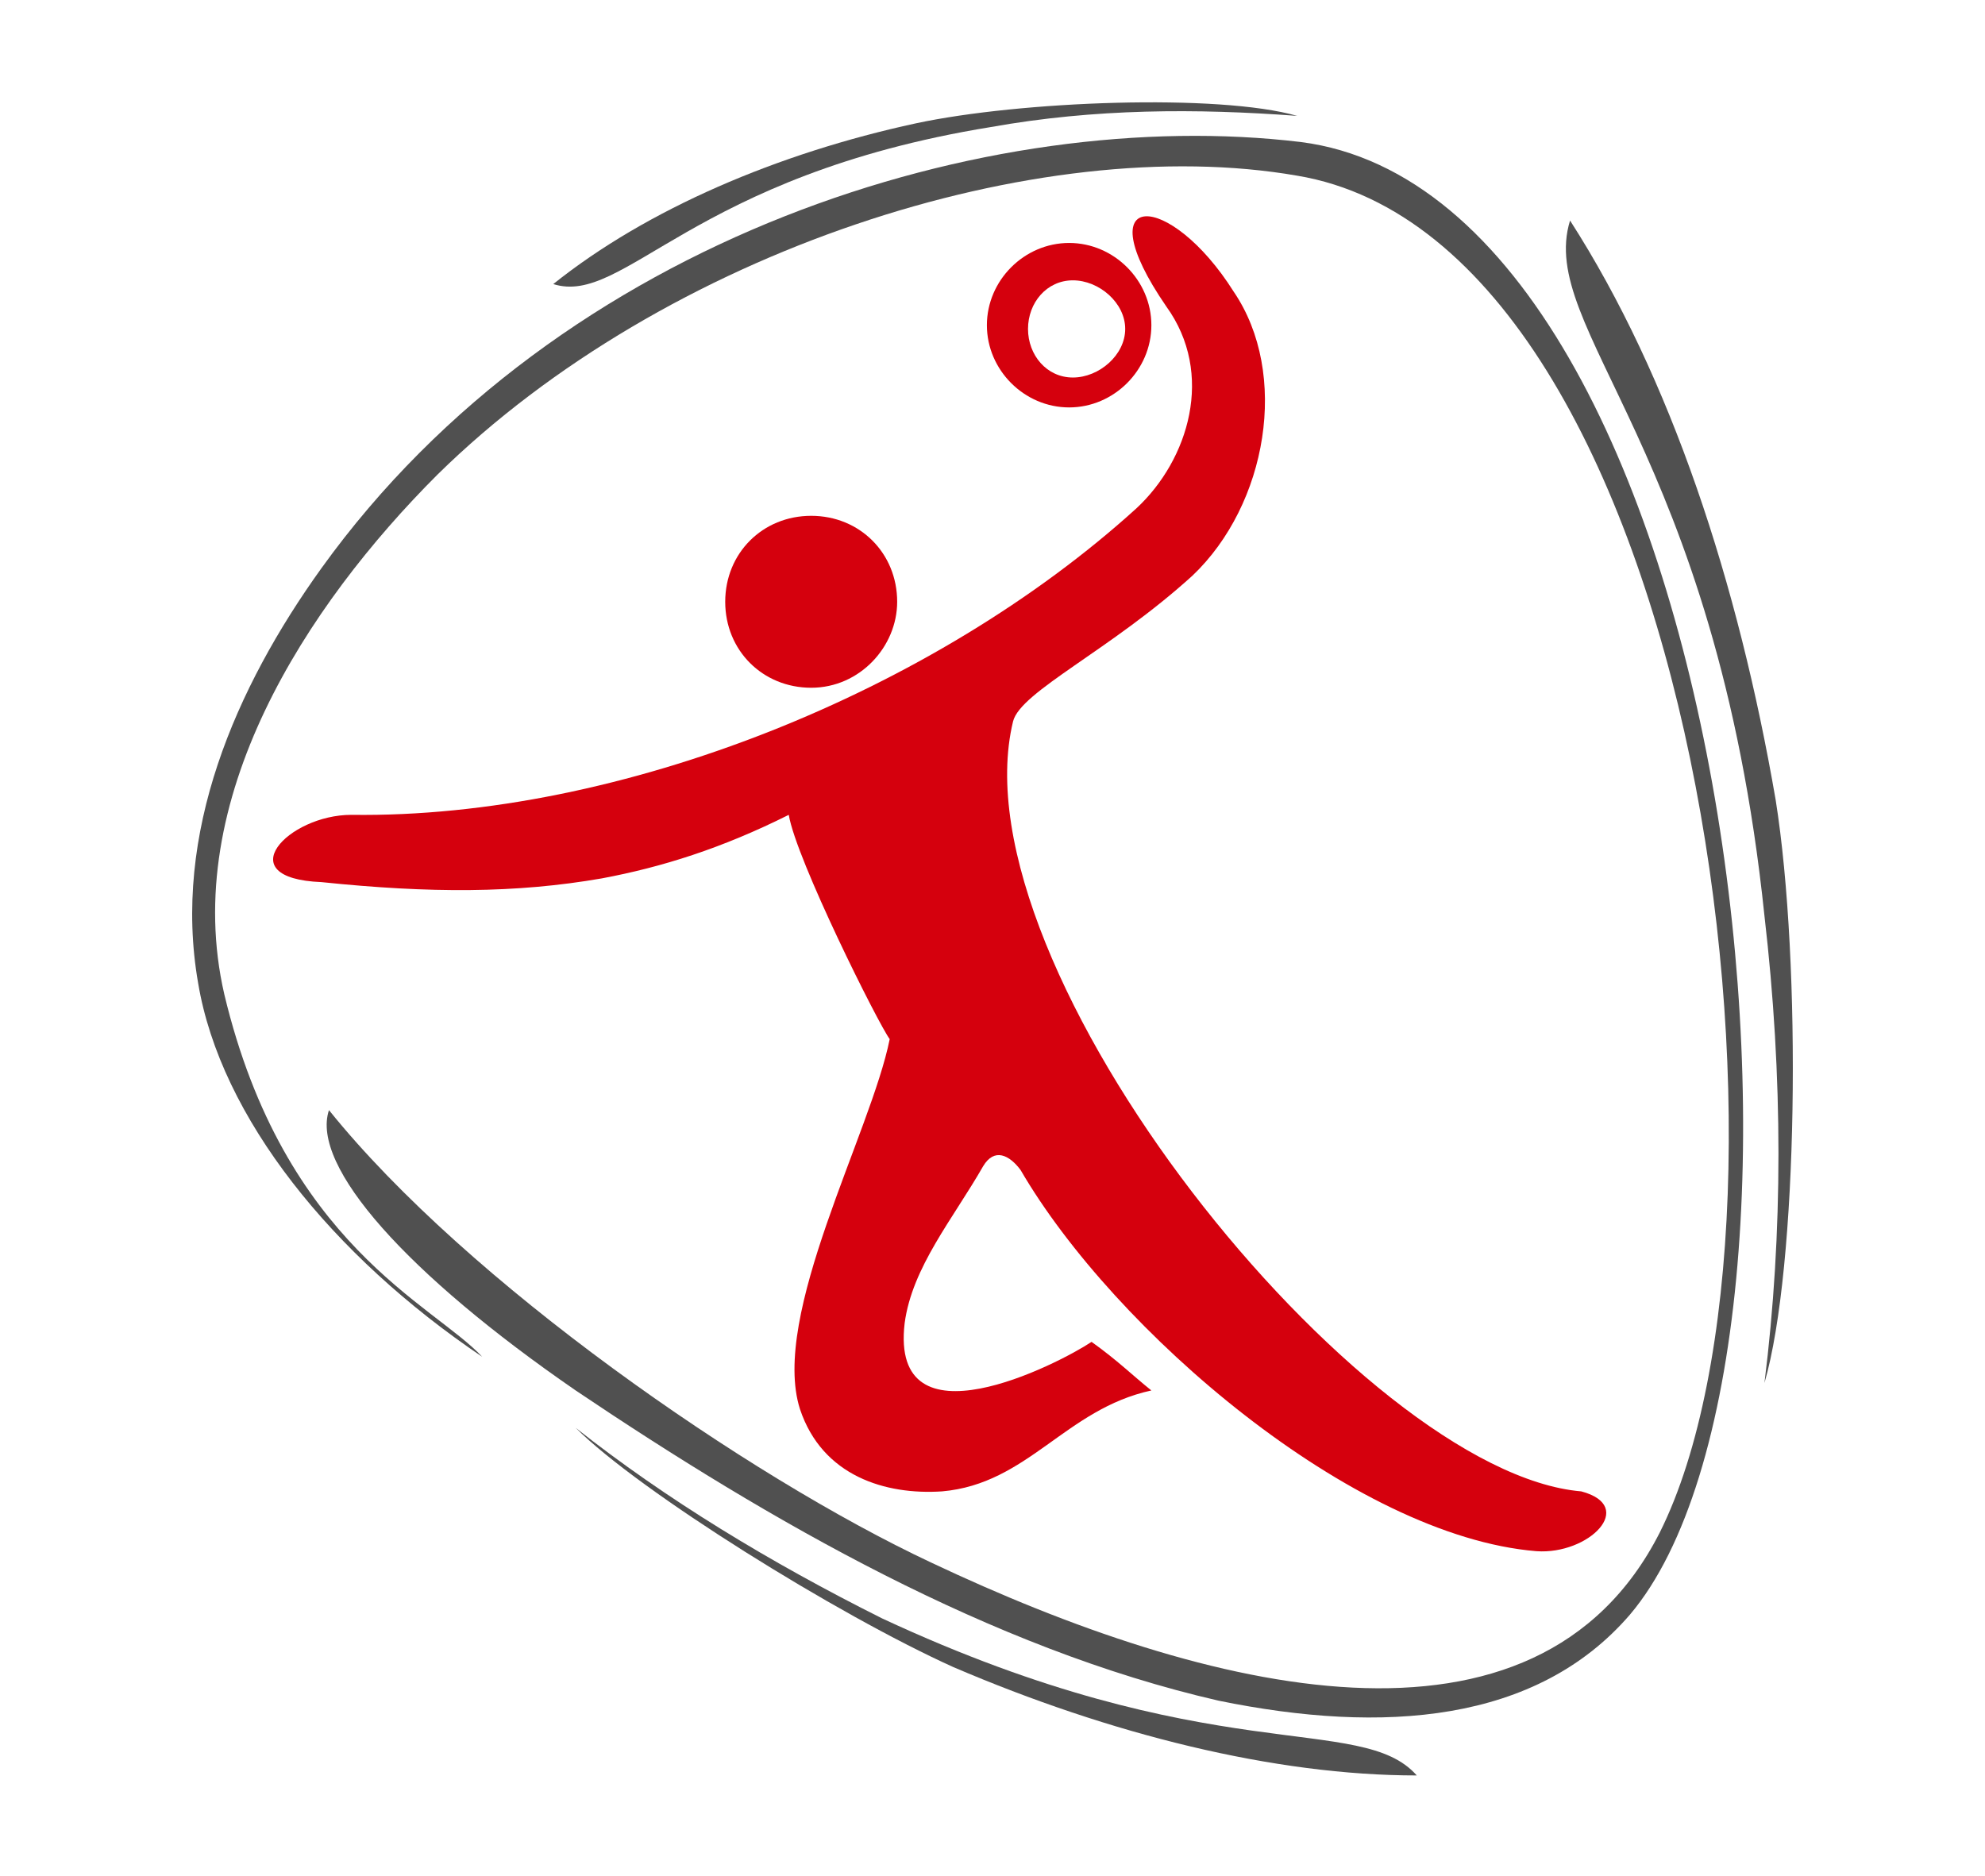
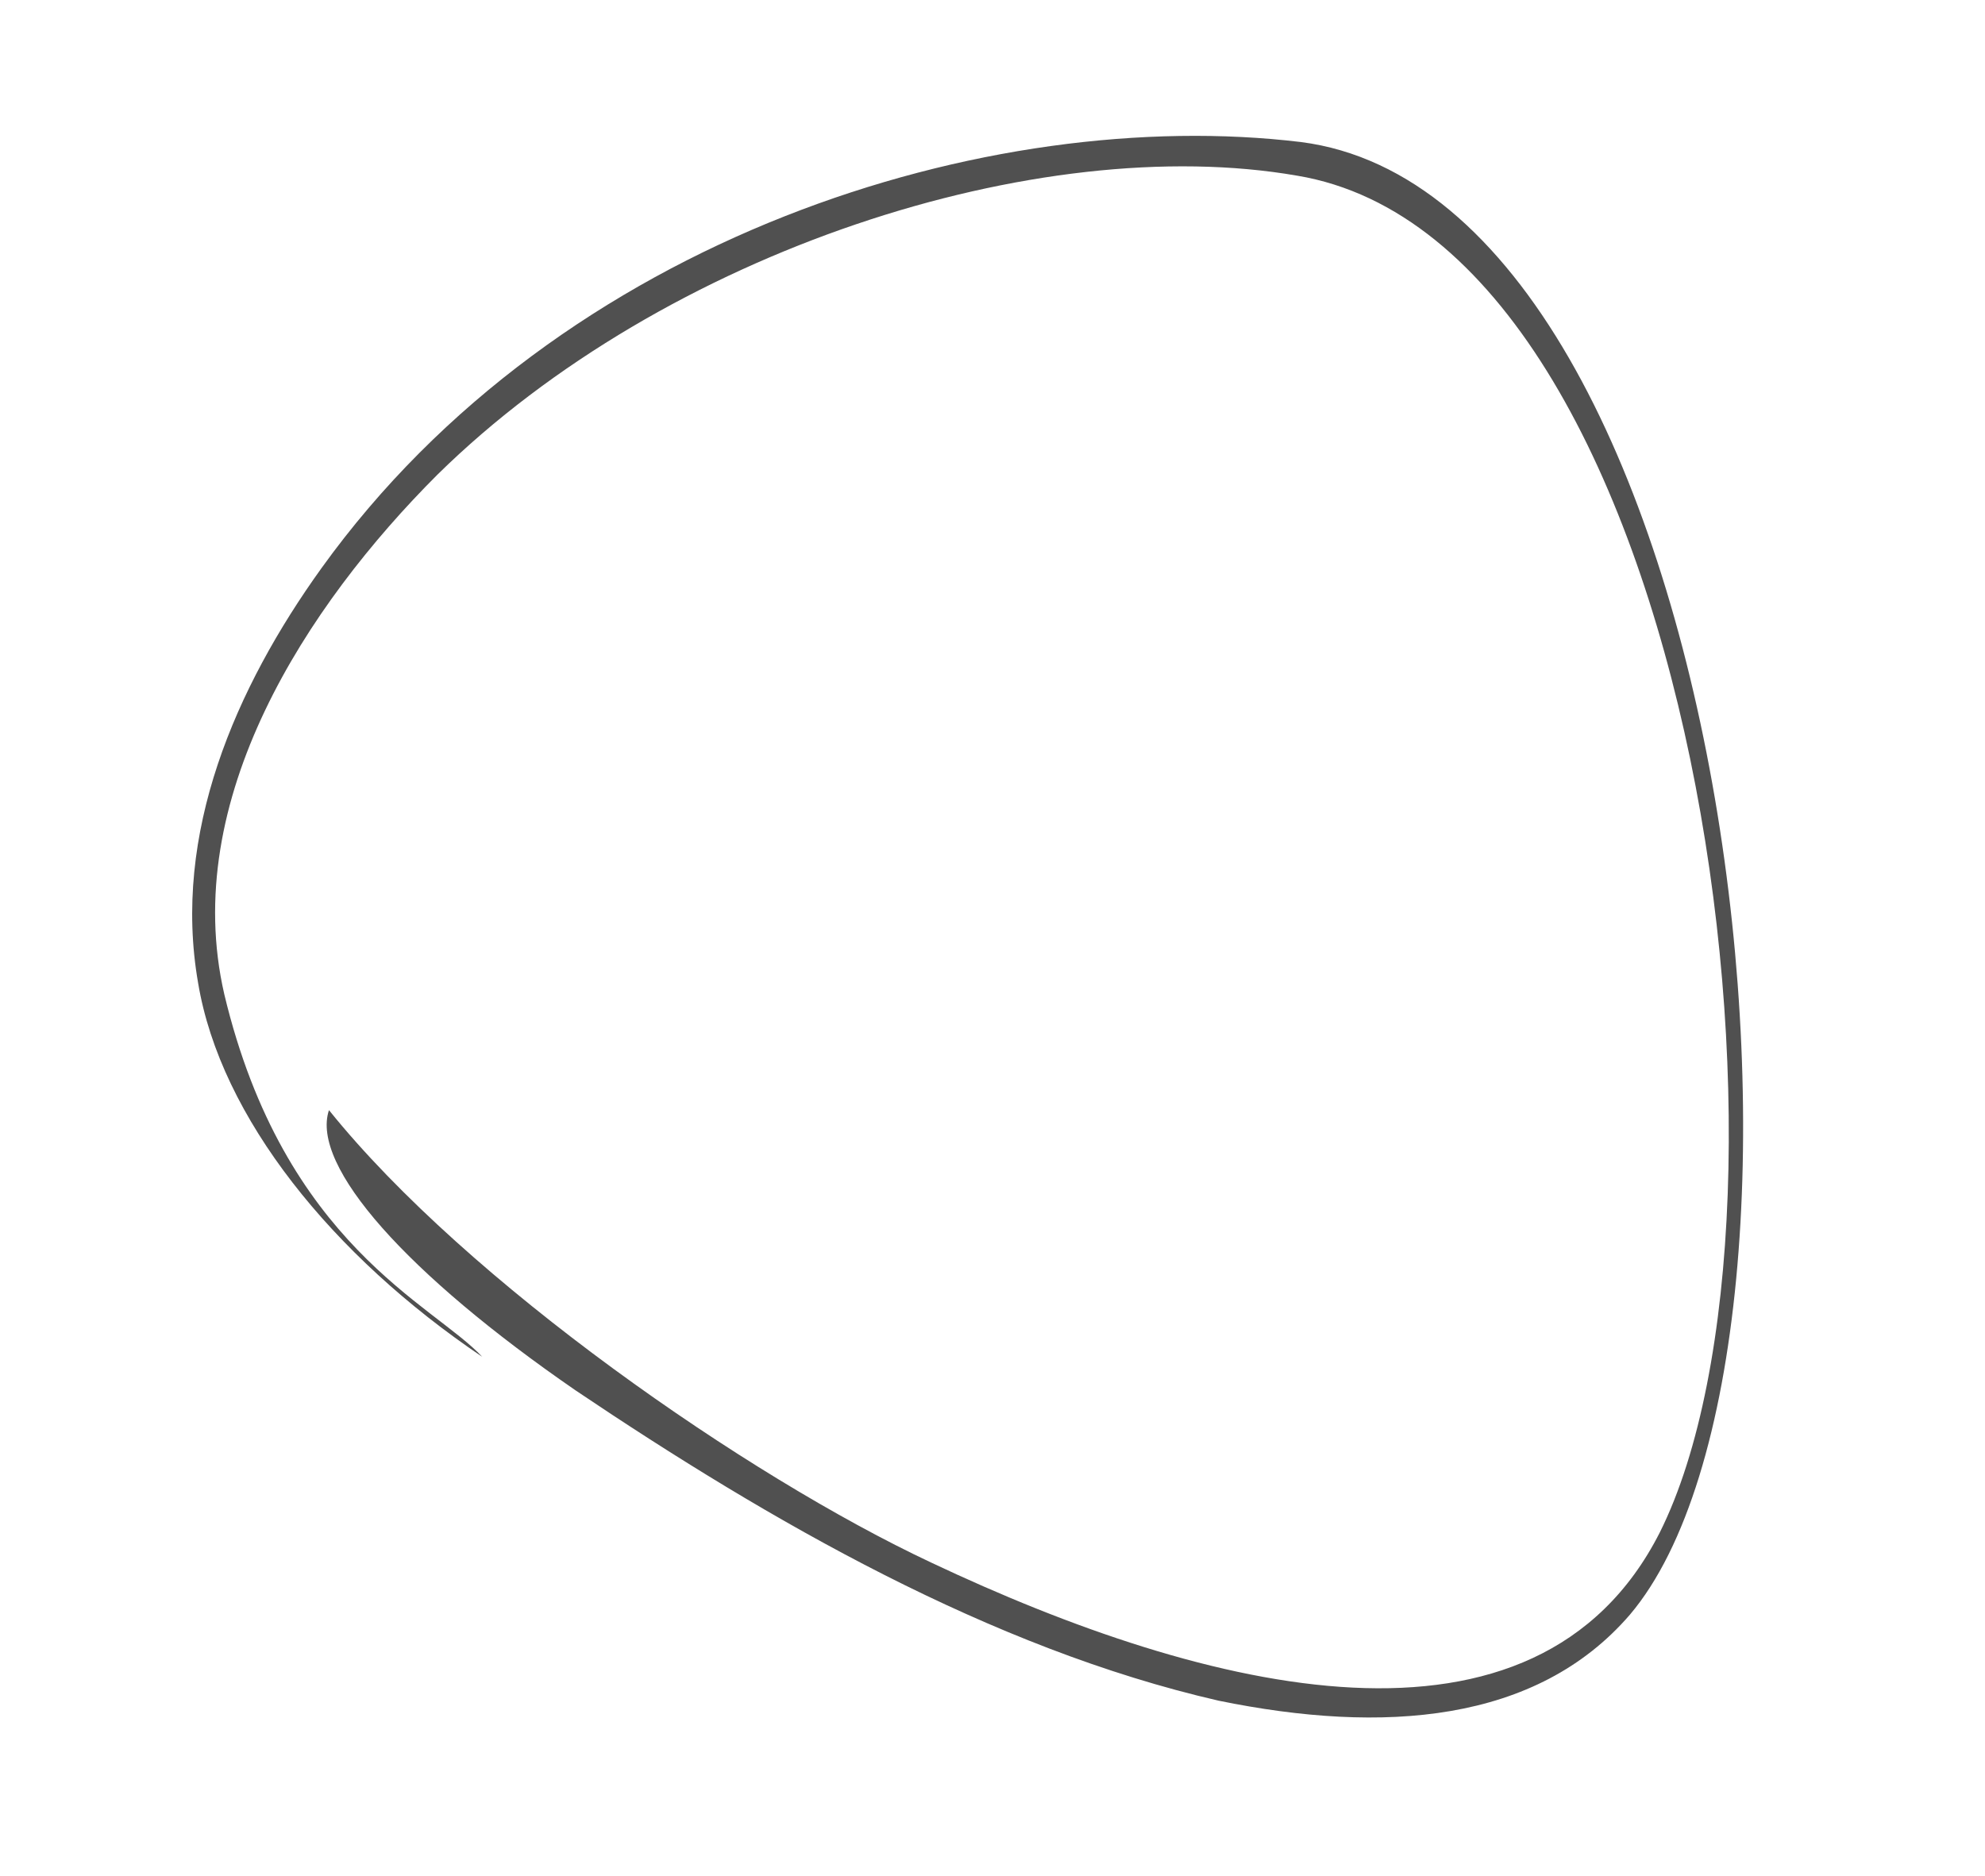
<svg xmlns="http://www.w3.org/2000/svg" xml:space="preserve" viewBox="0 0 53.1 50.2">
  <path fill="#505050" d="M8.8 29.7c3.7 4.6 11.2 9.8 16.1 12.1 7.4 3.5 16.2 5.7 19.5-.8 4.3-8.6 1.1-34.5-9.7-36.3-6.9-1.2-16.9 2-23 8-3.5 3.5-6.9 8.7-5.7 13.9 1.6 6.7 5.6 8.3 6.9 9.7-4-2.7-7-6.4-7.6-10-.7-4 1-7.9 3.3-11.1C15 6.3 26.5 2.8 34.8 3.8 46.5 5.3 49.7 36 43.6 43.2c-2.5 2.9-6.6 3.2-11 2.3-6.1-1.4-12-4.8-17.2-8.3-4.5-3.1-7.1-6-6.6-7.5z" />
-   <path fill="#505050" d="M15.4 38.2c2.4 1.9 5.2 3.6 8.2 5.1 8.8 4.1 12.8 2.5 14.3 4.2-3.8 0-8.2-1.1-12.4-2.9-3.1-1.4-8.4-4.7-10.1-6.4zM34.7 3.1c-2.7-.2-5.4-.2-8.2.3-8 1.3-9.8 4.8-11.7 4.2 2.5-2 6-3.5 9.7-4.3 2.8-.6 8.1-.8 10.2-.2zM47.2 37c.5-4 .5-8.2 0-12.5C45.9 12 41.1 8.8 42 5.9c2.7 4.2 4.5 9.7 5.5 15.5.7 4.4.6 12.5-.3 15.6z" />
-   <path fill="#D5000D" fill-rule="evenodd" d="M23.8 27.8c-.5 2.5-3.2 7.4-2.4 9.9.6 1.8 2.3 2.3 3.8 2.2 2.3-.2 3.3-2.2 5.6-2.7-.5-.4-.9-.8-1.6-1.3-.9.6-5.4 2.9-5-.5.2-1.5 1.3-2.8 2.1-4.2.3-.5.7-.3 1 .1 2.5 4.3 8.9 9.8 13.8 10.2 1.4.1 2.7-1.2 1.2-1.6-5.9-.5-16.8-14-15.2-20.6.2-.8 2.6-1.9 4.8-3.9 2-1.9 2.6-5.4 1.1-7.6-1.7-2.7-4-2.8-1.8.4 1.3 1.8.6 4.1-.8 5.4-5.4 4.9-13.8 8.3-21 8.2-1.7 0-3.3 1.7-.8 1.8 2.9.3 5.2.3 7.5-.1 1.6-.3 3.2-.8 5-1.7.2 1.2 2.4 5.6 2.7 6z" clip-rule="evenodd" />
-   <path fill="#D5000D" fill-rule="evenodd" d="M28.6 10.9c1.2 0 2.2-1 2.2-2.2 0-1.2-1-2.2-2.2-2.2-1.2 0-2.2 1-2.2 2.2 0 1.2 1 2.2 2.2 2.2zm.1-.8c.7 0 1.4-.6 1.4-1.3 0-.7-.7-1.3-1.4-1.3s-1.2.6-1.2 1.3c0 .7.5 1.3 1.2 1.3zM21.7 13.8c1.3 0 2.3 1 2.3 2.3 0 1.2-1 2.3-2.3 2.3s-2.3-1-2.3-2.3c0-1.3 1-2.3 2.3-2.3z" clip-rule="evenodd" />
</svg>